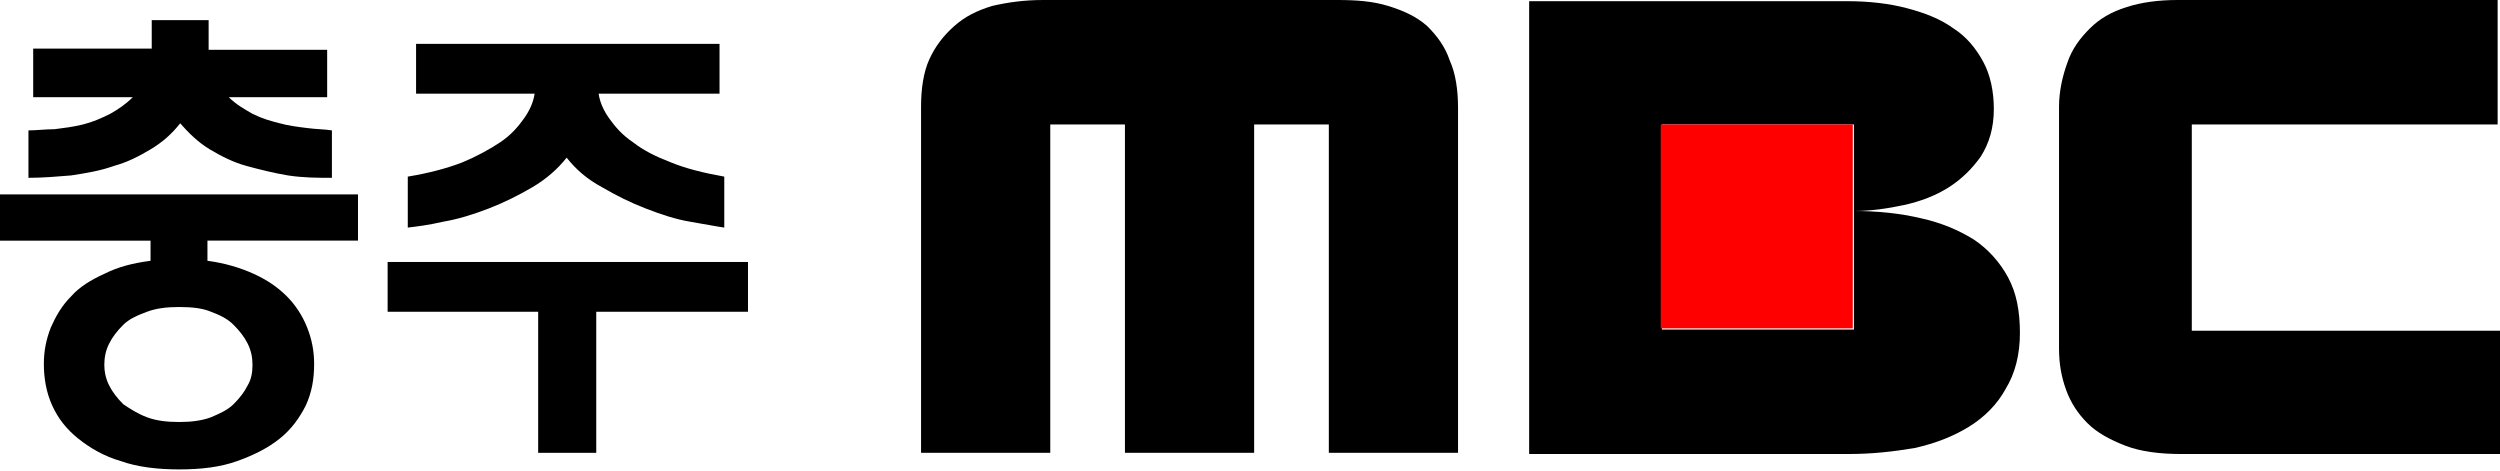
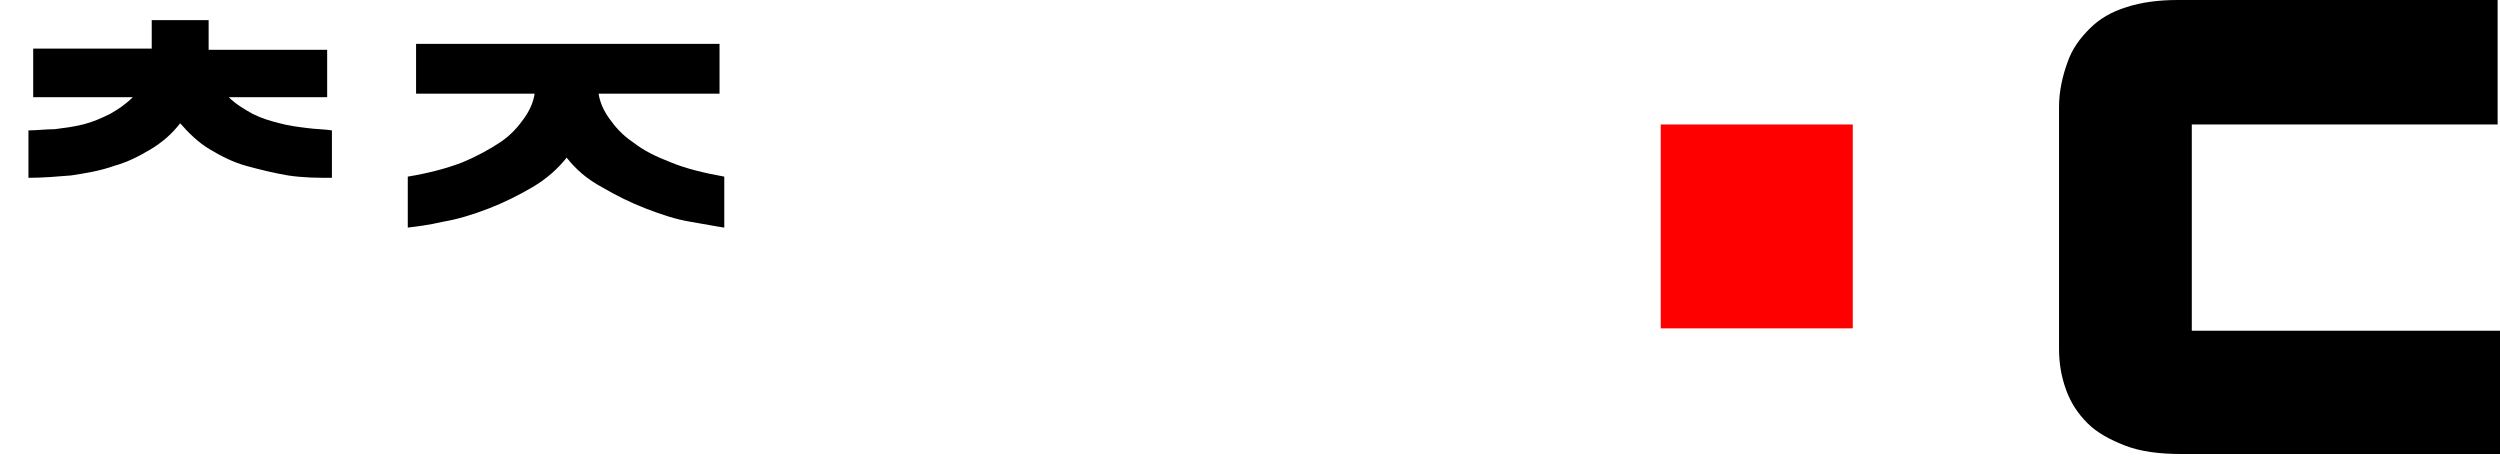
<svg xmlns="http://www.w3.org/2000/svg" version="1.1" id="svg2" x="0px" y="0px" viewBox="0 0 210.9 39.7" style="enable-background:new 0 0 210.9 39.7;" xml:space="preserve">
  <style type="text/css">
	.st0{fill:#FF0000;}
</style>
  <g>
    <g>
      <path d="M9.6,14c1.1-0.3,2.1-0.8,3.1-1.4c1-0.6,1.8-1.3,2.5-2.2c0.7,0.8,1.5,1.6,2.5,2.2c1,0.6,2,1.1,3.1,1.4    c1.1,0.3,2.3,0.6,3.5,0.8C25.6,15,26.8,15,28,15v-4c-0.6-0.1-1.4-0.1-2.1-0.2c-0.8-0.1-1.6-0.2-2.3-0.4c-0.8-0.2-1.5-0.4-2.3-0.8    c-0.7-0.4-1.4-0.8-2-1.4h8.3V4.2h-10V1.7h-4.8v2.4H2.8v4.1h8.4c-0.6,0.6-1.2,1-1.9,1.4C8.5,10,7.8,10.3,7,10.5    c-0.8,0.2-1.6,0.3-2.4,0.4C3.8,10.9,3.1,11,2.4,11v4c1.2,0,2.4-0.1,3.6-0.2C7.3,14.6,8.5,14.4,9.6,14z" />
-       <path d="M0,20.3h12.7V22c-1.5,0.2-2.7,0.5-3.9,1.1C7.7,23.6,6.7,24.2,6,25c-0.8,0.8-1.3,1.7-1.7,2.6c-0.4,1-0.6,2-0.6,3.1    c0,1.2,0.2,2.4,0.7,3.5c0.5,1.1,1.2,2,2.2,2.8c1,0.8,2.2,1.5,3.6,1.9c1.4,0.5,3.1,0.7,4.9,0.7c1.9,0,3.5-0.2,4.9-0.7    c1.4-0.5,2.6-1.1,3.6-1.9c1-0.8,1.7-1.8,2.2-2.8c0.5-1.1,0.7-2.2,0.7-3.5c0-1.1-0.2-2.1-0.6-3.1c-0.4-1-1-1.9-1.7-2.6    c-0.8-0.8-1.7-1.4-2.8-1.9c-1.1-0.5-2.4-0.9-3.9-1.1v-1.7h12.7v-3.9H0V20.3z M17.8,26.3c0.8,0.3,1.4,0.6,1.9,1.1s0.9,1,1.2,1.6    c0.3,0.6,0.4,1.2,0.4,1.8c0,0.6-0.1,1.2-0.4,1.7c-0.3,0.6-0.7,1.1-1.2,1.6c-0.5,0.5-1.2,0.8-1.9,1.1c-0.8,0.3-1.7,0.4-2.7,0.4    c-1,0-1.9-0.1-2.7-0.4c-0.8-0.3-1.4-0.7-2-1.1c-0.5-0.5-0.9-1-1.2-1.6c-0.3-0.6-0.4-1.2-0.4-1.7c0-0.6,0.1-1.2,0.4-1.8    c0.3-0.6,0.7-1.1,1.2-1.6c0.5-0.5,1.2-0.8,2-1.1c0.8-0.3,1.7-0.4,2.7-0.4C16.2,25.9,17.1,26,17.8,26.3z" />
    </g>
    <g>
      <path d="M41.2,17.6c1.3-0.5,2.5-1.1,3.7-1.8c1.2-0.7,2.2-1.6,2.9-2.5c0.8,1,1.7,1.8,3,2.5c1.2,0.7,2.4,1.3,3.7,1.8    c1.3,0.5,2.5,0.9,3.7,1.1c1.2,0.2,2.2,0.4,2.9,0.5v-4.3c-1.7-0.3-3.3-0.7-4.5-1.2c-1.3-0.5-2.3-1-3.2-1.7c-0.9-0.6-1.5-1.3-2-2    c-0.5-0.7-0.8-1.4-0.9-2.1h10.2V3.7H35.1v4.2h10C45,8.6,44.7,9.3,44.2,10s-1.1,1.4-2,2s-2,1.2-3.2,1.7c-1.3,0.5-2.8,0.9-4.6,1.2    v4.3c0.8-0.1,1.7-0.2,3-0.5C38.6,18.5,39.9,18.1,41.2,17.6z" />
-       <polygon points="32.7,22.1 32.7,26.3 45.4,26.3 45.4,38.2 50.3,38.2 50.3,26.3 63.1,26.3 63.1,22.1   " />
    </g>
  </g>
  <g>
-     <path d="M120.4,2.2c-0.9-0.8-2-1.3-3.3-1.7c-1.3-0.4-2.7-0.5-4.3-0.5H88c-1.6,0-3,0.2-4.3,0.5c-1.3,0.4-2.3,0.9-3.2,1.7   C79.6,3,78.9,3.9,78.4,5c-0.5,1.1-0.7,2.5-0.7,4v29.2h10.9V10.5h6.3v27.7h10.9V10.5h6.3v27.7h10.9V9.1c0-1.5-0.2-2.9-0.7-4   C121.9,3.9,121.2,3,120.4,2.2z" />
-     <path d="M169.4,23.4c-0.7-1.3-1.7-2.4-2.9-3.2c-1.3-0.8-2.7-1.4-4.5-1.8c-1.7-0.4-3.6-0.6-5.6-0.6v10h-16.2V10.5h16.2v7.3   c1.4,0,2.8-0.2,4.2-0.5c1.4-0.3,2.7-0.8,3.8-1.5c1.1-0.7,2-1.6,2.7-2.6c0.7-1.1,1.1-2.4,1.1-4c0-1.5-0.3-2.9-0.9-4   s-1.4-2.1-2.5-2.8c-1.1-0.8-2.4-1.3-3.9-1.7c-1.5-0.4-3.2-0.6-5.1-0.6H129v38.2h27c1.9,0,3.7-0.2,5.5-0.5c1.8-0.4,3.3-1,4.6-1.8   s2.4-1.9,3.1-3.2l0,0c0.8-1.3,1.2-2.9,1.2-4.7C170.4,26.2,170.1,24.7,169.4,23.4z" />
    <path d="M184.9,27.9V10.5h25.8V0h-27c-1.6,0-3.1,0.2-4.3,0.6c-1.3,0.4-2.3,1-3.1,1.8c-0.8,0.8-1.5,1.7-1.9,2.9   c-0.4,1.1-0.7,2.4-0.7,3.7v20.4c0,1.3,0.2,2.4,0.6,3.5c0.4,1.1,1,2,1.8,2.8c0.8,0.8,1.9,1.4,3.2,1.9s2.9,0.7,4.7,0.7h27V27.9H184.9   z" />
    <rect x="140.1" y="10.5" class="st0" width="16.2" height="17.2" />
  </g>
</svg>